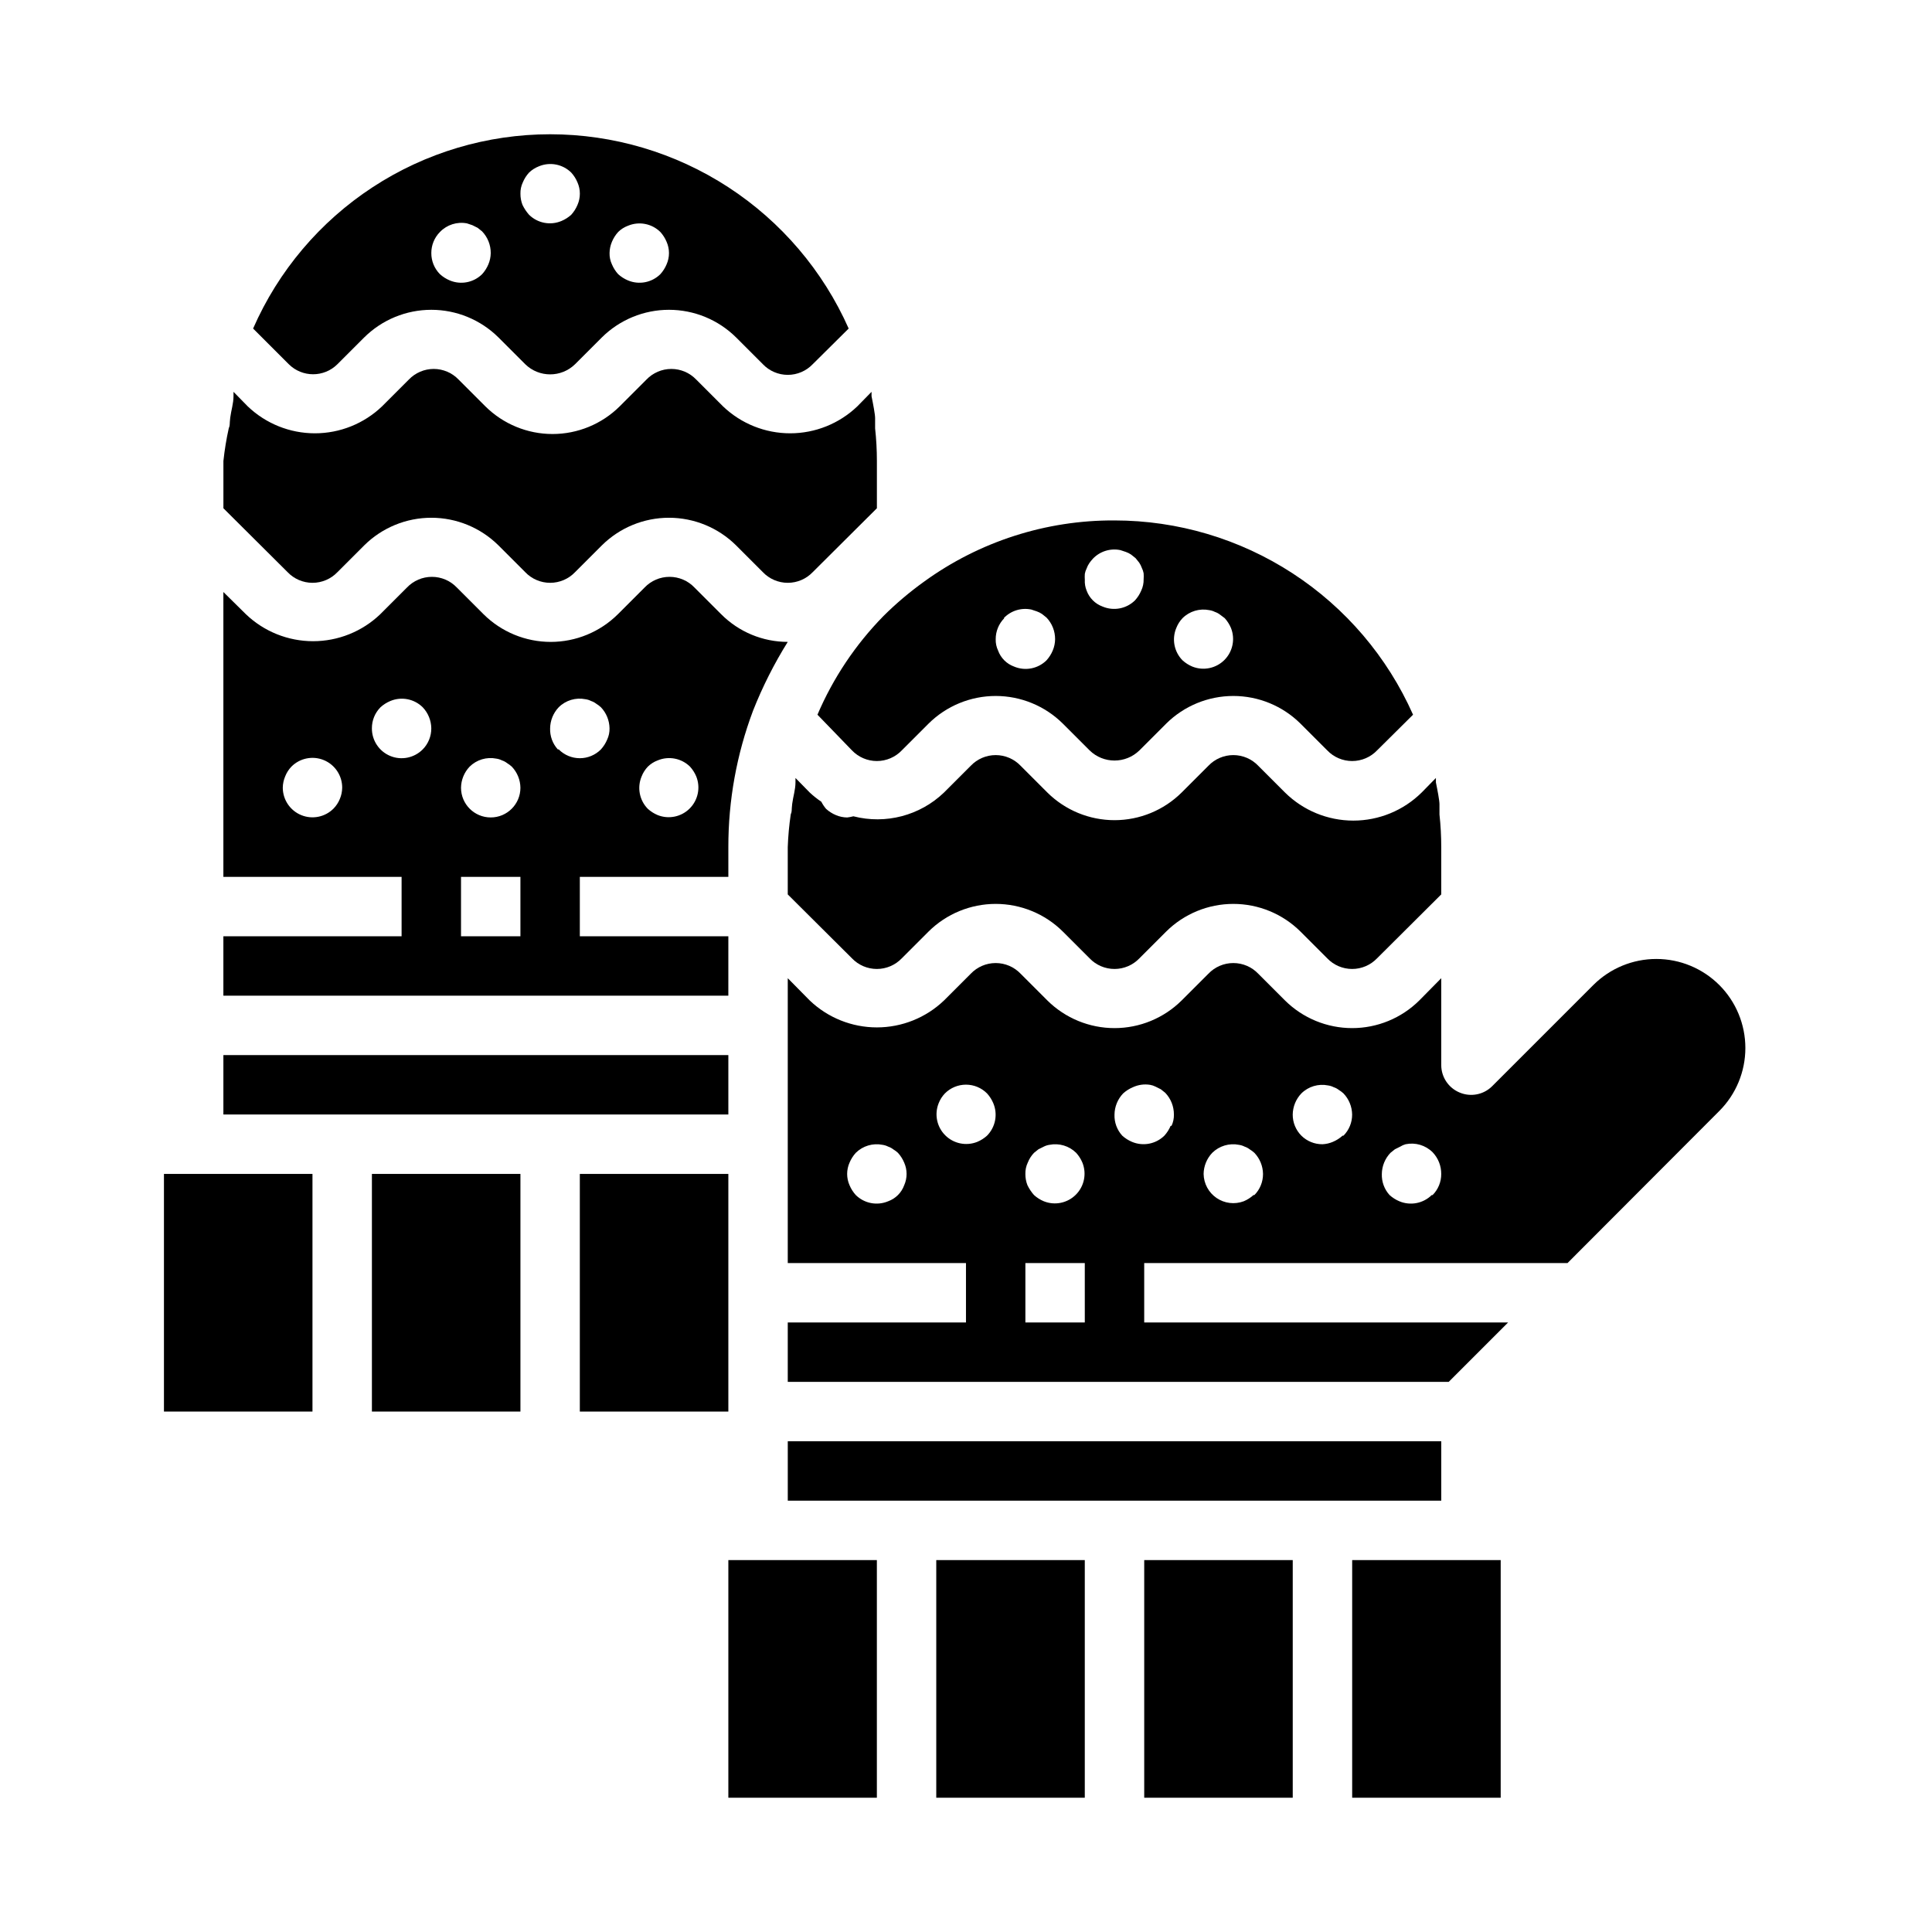
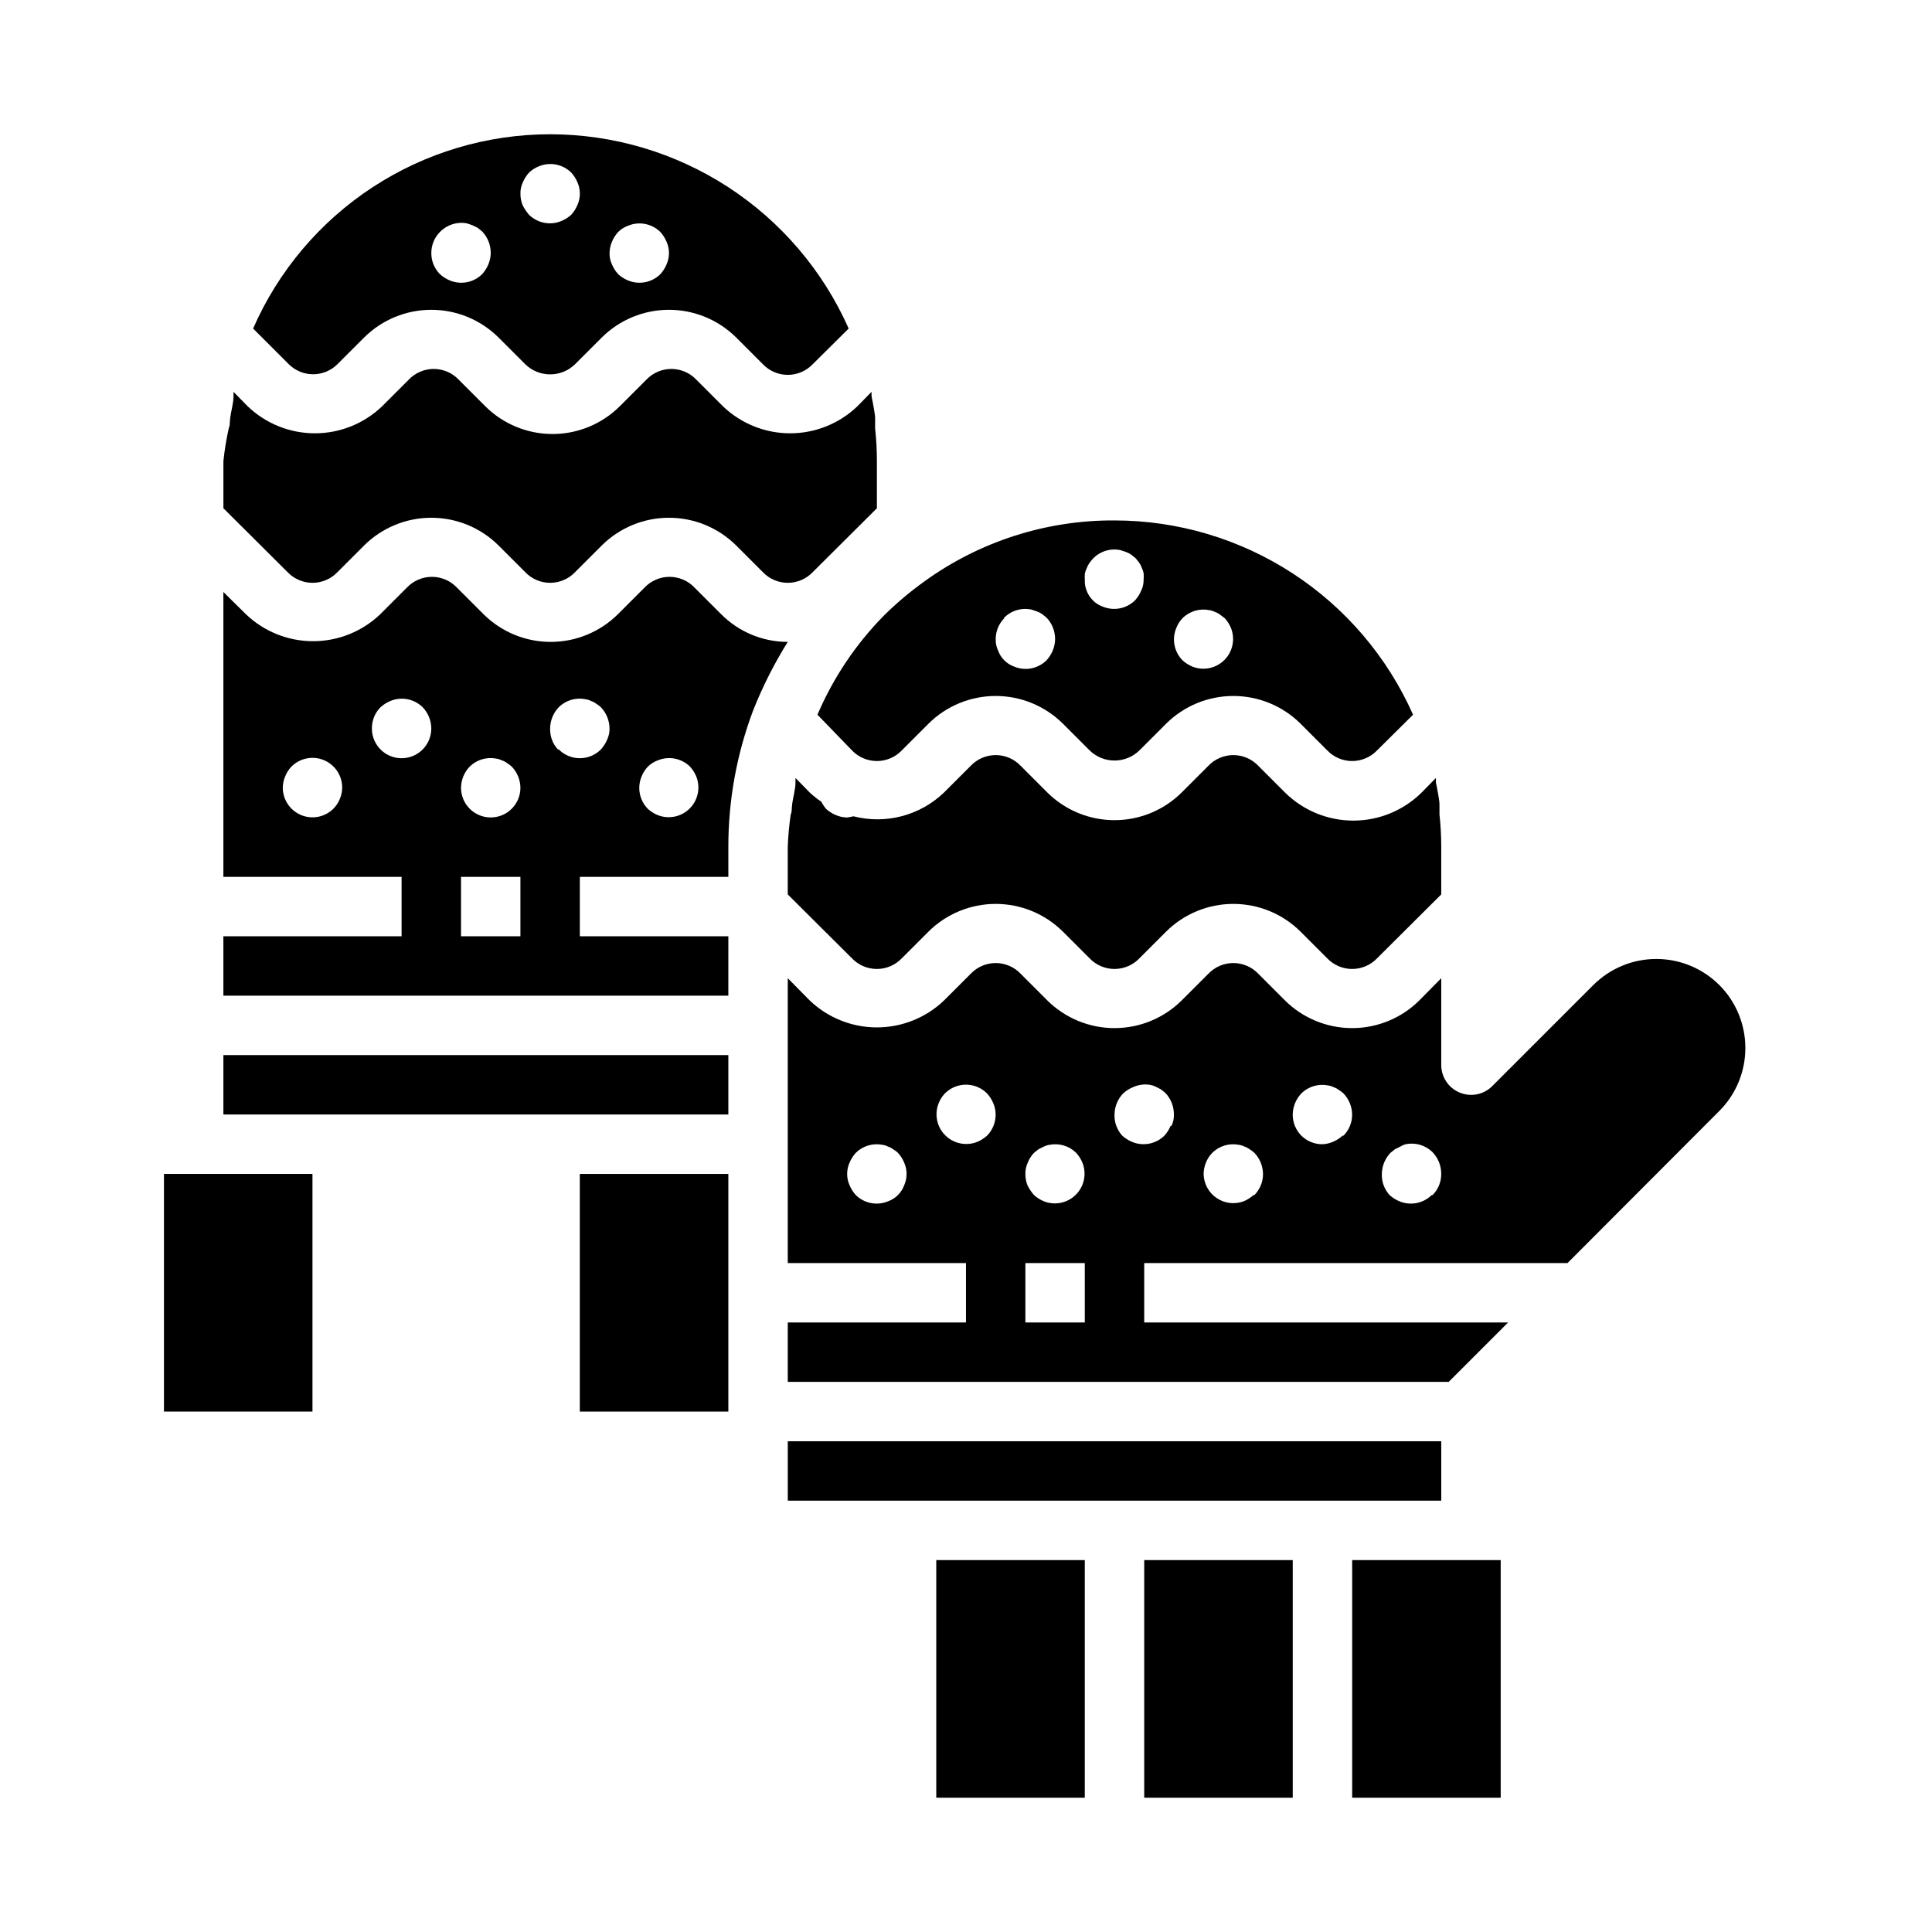
<svg xmlns="http://www.w3.org/2000/svg" fill="#000000" width="800px" height="800px" version="1.1" viewBox="144 144 512 512">
  <g>
    <path d="m392.12 557.44h39.359v62.977h-39.359z" />
    <path d="m187.45 455.1v62.977h39.359v-62.977z" />
    <path d="m203.2 423.61h133.82v15.742h-133.82z" />
-     <path d="m337.02 557.44v62.977h39.359v-62.977z" />
    <path d="m337.02 478.72v-23.617h-39.359v62.977h39.359z" />
    <path d="m484.54 354.03-7.086-7.086h0.004c-1.727-1.809-4.113-2.836-6.613-2.836s-4.891 1.027-6.613 2.836l-7.086 7.086c-4.731 4.691-11.125 7.324-17.789 7.324s-13.059-2.633-17.793-7.324l-7.086-7.086h0.004c-1.727-1.809-4.113-2.836-6.613-2.836s-4.891 1.027-6.613 2.836l-7.086 7.086c-6.371 6.113-15.453 8.496-24.008 6.297-0.543 0.141-1.098 0.246-1.652 0.312-1.031-0.012-2.047-0.227-2.992-0.629-0.953-0.398-1.832-0.957-2.598-1.652-0.492-0.578-0.914-1.215-1.262-1.891-1.086-0.727-2.113-1.543-3.07-2.438l-3.777-3.856v1.18c0 1.891-0.629 3.777-0.867 5.668-0.234 1.891 0 1.891-0.395 2.832h0.004c-0.422 2.871-0.688 5.762-0.789 8.66v12.516l17.004 16.926c1.723 1.809 4.113 2.832 6.613 2.832s4.887-1.023 6.613-2.832l7.086-7.086h-0.004c4.734-4.691 11.129-7.324 17.793-7.324 6.664 0 13.059 2.633 17.789 7.324l7.086 7.086c1.723 1.809 4.113 2.832 6.613 2.832s4.887-1.023 6.613-2.832l7.086-7.086h-0.004c4.734-4.691 11.129-7.324 17.793-7.324 6.664 0 13.059 2.633 17.789 7.324l7.086 7.086c1.723 1.809 4.113 2.832 6.613 2.832 2.496 0 4.887-1.023 6.613-2.832l17-16.926v-12.516c0.004-2.894-0.152-5.785-0.469-8.66v-2.754c0-0.945-0.551-3.856-0.945-5.746v-1.18l-3.777 3.856h-0.004c-4.816 4.766-11.324 7.441-18.105 7.441-6.777 0-13.285-2.676-18.105-7.441z" />
    <path d="m369.77 342.85c1.723 1.809 4.113 2.832 6.613 2.832s4.887-1.023 6.613-2.832l7.086-7.086h-0.004c4.734-4.691 11.129-7.324 17.793-7.324 6.664 0 13.059 2.633 17.789 7.324l7.086 7.086c3.672 3.602 9.551 3.602 13.227 0l7.086-7.086h-0.004c4.734-4.691 11.129-7.324 17.793-7.324 6.664 0 13.059 2.633 17.789 7.324l7.086 7.086c1.723 1.809 4.113 2.832 6.613 2.832 2.496 0 4.887-1.023 6.613-2.832l9.523-9.445c-6.793-15.316-17.883-28.332-31.926-37.469-14.043-9.141-30.434-14.008-47.188-14.016-18.117-0.098-35.793 5.582-50.461 16.215-3.832 2.75-7.441 5.805-10.785 9.133-7.398 7.551-13.324 16.414-17.477 26.137zm85.961-32.434h0.004c0.371-0.965 0.934-1.848 1.652-2.598 1.859-1.844 4.516-2.641 7.082-2.125 0.523 0.074 1.027 0.234 1.496 0.473 0.484 0.156 0.938 0.398 1.34 0.707l1.258 0.945c0.695 0.766 1.254 1.645 1.656 2.598 1.168 2.926 0.484 6.266-1.742 8.492-2.231 2.227-5.57 2.914-8.492 1.742-0.953-0.398-1.832-0.957-2.598-1.652-2.234-2.266-2.887-5.648-1.652-8.582zm-24.242-14.328c0.086-0.492 0.242-0.969 0.469-1.414 0.176-0.504 0.414-0.98 0.711-1.418 0.289-0.414 0.605-0.809 0.945-1.18 1.879-1.98 4.648-2.844 7.32-2.285l1.418 0.473c0.5 0.172 0.977 0.41 1.414 0.711l1.18 0.945 0.945 1.18c0.301 0.438 0.539 0.914 0.711 1.414 0.227 0.449 0.387 0.926 0.473 1.418 0.039 0.523 0.039 1.051 0 1.574 0.027 1.035-0.191 2.059-0.629 2.992-0.402 0.953-0.961 1.832-1.656 2.598-2.262 2.234-5.648 2.887-8.578 1.652-1.98-0.715-3.535-2.273-4.254-4.25-0.363-0.898-0.523-1.867-0.469-2.832-0.039-0.527-0.039-1.051 0-1.578zm-21.492 11.73c1.879-1.977 4.648-2.84 7.32-2.281l1.418 0.473c0.5 0.172 0.977 0.41 1.418 0.707l1.18 0.945c1.477 1.547 2.293 3.606 2.281 5.746-0.012 1.027-0.227 2.047-0.629 2.992-0.398 0.953-0.957 1.832-1.652 2.598-2.266 2.234-5.648 2.887-8.582 1.652-1.977-0.715-3.535-2.273-4.25-4.25-0.441-0.934-0.656-1.961-0.629-2.992-0.012-2.094 0.809-4.106 2.281-5.59z" />
    <path d="m233.43 240.51 7.086-7.086c4.731-4.691 11.125-7.324 17.789-7.324 6.664 0 13.059 2.633 17.793 7.324l7.086 7.086h-0.004c3.676 3.602 9.555 3.602 13.227 0l7.086-7.086c4.731-4.691 11.125-7.324 17.789-7.324 6.664 0 13.059 2.633 17.793 7.324l7.086 7.086h-0.004c1.727 1.809 4.113 2.832 6.613 2.832s4.891-1.023 6.613-2.832l9.523-9.445c-6.793-15.316-17.883-28.332-31.922-37.469-14.043-9.141-30.438-14.008-47.191-14.016-16.703 0.004-33.043 4.875-47.023 14.02-13.98 9.145-24.996 22.16-31.695 37.465l9.445 9.445c3.566 3.562 9.344 3.562 12.91 0zm72.738-32.434c0.398-0.953 0.957-1.832 1.652-2.598 0.738-0.73 1.625-1.293 2.598-1.652 2.934-1.234 6.316-0.582 8.582 1.652 0.695 0.766 1.254 1.645 1.652 2.598 0.844 1.906 0.844 4.078 0 5.984-0.398 0.953-0.957 1.832-1.652 2.598-2.266 2.234-5.648 2.887-8.582 1.652-0.953-0.398-1.832-0.957-2.598-1.652-0.695-0.766-1.254-1.645-1.652-2.598-0.441-0.934-0.656-1.961-0.629-2.992 0.012-1.027 0.227-2.047 0.629-2.992zm-23.617-15.742c0.398-0.957 0.957-1.836 1.652-2.598 0.75-0.719 1.633-1.281 2.598-1.656 2.934-1.23 6.32-0.578 8.582 1.656 0.695 0.762 1.254 1.641 1.652 2.598 0.844 1.902 0.844 4.074 0 5.981-0.398 0.953-0.957 1.832-1.652 2.598-0.766 0.695-1.645 1.254-2.598 1.652-2.93 1.234-6.316 0.582-8.582-1.652-0.691-0.781-1.273-1.656-1.73-2.598-0.375-0.949-0.562-1.969-0.551-2.992-0.027-1.031 0.188-2.055 0.629-2.988zm-21.961 13.145c1.848-1.926 4.543-2.785 7.164-2.281l1.418 0.473 1.418 0.707 1.18 0.945h-0.004c1.477 1.547 2.297 3.606 2.285 5.746-0.012 1.027-0.227 2.043-0.629 2.992-0.398 0.953-0.961 1.832-1.656 2.598-2.262 2.234-5.648 2.887-8.578 1.652-0.953-0.398-1.832-0.957-2.598-1.652-1.473-1.488-2.297-3.496-2.285-5.59-0.012-2.094 0.812-4.106 2.285-5.59z" />
    <path d="m337.02 392.12h-39.359v-15.742h39.359v-7.871c-0.02-12.34 2.195-24.582 6.531-36.133 2.512-6.356 5.594-12.469 9.211-18.266-6.617 0.004-12.961-2.633-17.633-7.32l-7.086-7.086c-1.723-1.809-4.113-2.832-6.609-2.832-2.5 0-4.891 1.023-6.613 2.832l-7.086 7.086c-4.731 4.691-11.125 7.324-17.789 7.324-6.664 0-13.059-2.633-17.793-7.324l-7.086-7.086c-1.723-1.809-4.113-2.832-6.609-2.832-2.5 0-4.891 1.023-6.613 2.832l-7.086 7.086c-4.789 4.582-11.164 7.137-17.789 7.137-6.629 0-13-2.555-17.793-7.137l-5.981-5.902v75.492h47.23v15.742h-47.23v15.742l133.82 0.004zm-22.984-42.352h-0.004c0.375-0.965 0.938-1.848 1.652-2.598 0.742-0.727 1.625-1.293 2.598-1.652 2.934-1.23 6.32-0.578 8.582 1.652 0.695 0.766 1.254 1.645 1.652 2.598 1.172 2.926 0.484 6.266-1.742 8.492-2.227 2.227-5.566 2.914-8.492 1.742-0.953-0.398-1.832-0.957-2.598-1.652-2.231-2.262-2.883-5.648-1.652-8.582zm-79.98 5.984h-0.004c-0.383 0.938-0.945 1.793-1.652 2.519-2.242 2.262-5.625 2.949-8.57 1.742-2.945-1.207-4.875-4.07-4.891-7.254 0.012-1.027 0.227-2.043 0.629-2.992 0.375-0.965 0.938-1.848 1.656-2.598 2.25-2.269 5.652-2.953 8.605-1.727 2.953 1.227 4.871 4.117 4.856 7.316-0.016 1.031-0.227 2.047-0.633 2.992zm21.965-13.145h-0.004c-2.254 2.269-5.656 2.953-8.609 1.727-2.953-1.227-4.871-4.121-4.852-7.316-0.012-2.094 0.809-4.106 2.281-5.59 0.766-0.695 1.645-1.254 2.598-1.652 2.934-1.234 6.316-0.582 8.582 1.652 1.438 1.508 2.254 3.504 2.281 5.59 0.012 2.09-0.809 4.102-2.281 5.59zm12.438 4.566-0.004-0.004c1.859-1.84 4.516-2.637 7.086-2.125 0.52 0.074 1.027 0.234 1.496 0.473 0.48 0.156 0.934 0.398 1.336 0.711 0.449 0.27 0.875 0.586 1.262 0.941 1.438 1.512 2.254 3.508 2.281 5.59 0 4.348-3.523 7.871-7.871 7.871s-7.871-3.523-7.871-7.871c0.027-2.082 0.844-4.078 2.281-5.59zm13.457 44.945h-15.742v-15.742h15.742zm9.918-49.516v0.004c-1.387-1.523-2.121-3.531-2.047-5.59 0.031-2.086 0.844-4.082 2.285-5.59 1.859-1.844 4.516-2.641 7.082-2.125 0.523 0.07 1.027 0.23 1.496 0.473 0.484 0.156 0.938 0.395 1.34 0.707 0.449 0.273 0.871 0.59 1.258 0.945 1.441 1.508 2.254 3.504 2.285 5.59 0.027 1.031-0.191 2.055-0.629 2.992-0.402 0.953-0.961 1.832-1.656 2.598-1.477 1.488-3.488 2.328-5.586 2.328-2.102 0-4.113-0.84-5.59-2.328z" />
    <path d="m352.77 525.95h173.18v15.742h-173.18z" />
    <path d="m233.43 295.62 7.086-7.086c4.731-4.691 11.125-7.324 17.789-7.324 6.664 0 13.059 2.633 17.793 7.324l7.086 7.086h-0.004c1.727 1.809 4.117 2.832 6.613 2.832 2.5 0 4.891-1.023 6.613-2.832l7.086-7.086c4.731-4.691 11.125-7.324 17.789-7.324 6.664 0 13.059 2.633 17.793 7.324l7.086 7.086h-0.004c1.727 1.809 4.113 2.832 6.613 2.832s4.891-1.023 6.613-2.832l17.004-16.926v-12.516c0-2.894-0.156-5.785-0.473-8.66v-2.754c0-0.945-0.551-3.856-0.945-5.746v-1.18l-3.777 3.856c-4.789 4.578-11.164 7.137-17.793 7.137-6.625 0-13-2.559-17.789-7.137l-7.086-7.086c-1.723-1.809-4.113-2.836-6.613-2.836-2.496 0-4.887 1.027-6.609 2.836l-7.086 7.086c-4.734 4.691-11.129 7.324-17.789 7.324-6.664 0-13.059-2.633-17.793-7.324l-7.086-7.086c-1.723-1.809-4.113-2.836-6.609-2.836-2.5 0-4.891 1.027-6.613 2.836l-7.086 7.086c-4.789 4.578-11.164 7.137-17.789 7.137-6.629 0-13.004-2.559-17.793-7.137l-3.777-3.856v1.18c0 1.891-0.629 3.777-0.867 5.668-0.234 1.891 0 1.891-0.395 2.832-0.633 2.856-1.105 5.746-1.414 8.66v12.516l17.004 16.926c1.723 1.809 4.113 2.832 6.609 2.832 2.5 0 4.891-1.023 6.613-2.832z" />
-     <path d="m242.56 455.1h39.359v62.977h-39.359z" />
    <path d="m599.63 405.04c-4.43-4.422-10.43-6.906-16.688-6.906-6.258 0-12.262 2.484-16.691 6.906l-26.844 26.844c-2.262 2.234-5.648 2.887-8.578 1.656-2.941-1.211-4.867-4.066-4.883-7.242v-23.066l-5.824 5.902c-4.731 4.691-11.125 7.324-17.789 7.324-6.664 0-13.059-2.633-17.793-7.324l-7.086-7.086 0.004 0.004c-1.727-1.812-4.113-2.836-6.613-2.836s-4.891 1.023-6.613 2.836l-7.086 7.086v-0.004c-4.731 4.691-11.125 7.324-17.789 7.324s-13.059-2.633-17.793-7.324l-7.086-7.086 0.004 0.004c-1.727-1.812-4.113-2.836-6.613-2.836s-4.891 1.023-6.613 2.836l-7.086 7.086v-0.004c-4.789 4.582-11.16 7.137-17.789 7.137-6.629 0-13-2.555-17.793-7.137l-5.824-5.902v75.492h47.23v15.742h-47.23v15.742l175.15 0.004 15.742-15.742-96.43-0.004v-15.742h112.18l40.227-40.305c4.422-4.43 6.906-10.43 6.906-16.688 0-6.258-2.484-12.262-6.906-16.691zm-216.01 53.059c-0.715 1.977-2.273 3.535-4.25 4.25-2.934 1.234-6.316 0.582-8.582-1.652-0.695-0.766-1.254-1.645-1.652-2.598-0.844-1.906-0.844-4.078 0-5.984 0.398-0.953 0.957-1.832 1.652-2.598 1.859-1.84 4.516-2.637 7.086-2.125 0.52 0.074 1.027 0.234 1.496 0.473 0.48 0.16 0.934 0.398 1.336 0.711 0.453 0.27 0.875 0.586 1.262 0.941 0.695 0.766 1.254 1.645 1.652 2.598 0.844 1.906 0.844 4.078 0 5.984zm21.965-13.145h-0.004c-0.762 0.695-1.641 1.254-2.598 1.652-2.922 1.168-6.262 0.484-8.488-1.742-2.231-2.227-2.914-5.566-1.742-8.492 0.375-0.965 0.934-1.848 1.652-2.598 1.477-1.492 3.488-2.328 5.59-2.328 2.098 0 4.109 0.836 5.586 2.328 0.695 0.766 1.258 1.645 1.656 2.598 1.23 2.93 0.578 6.316-1.656 8.582zm10.785 7.164-0.004-0.004c0.375-0.965 0.938-1.848 1.656-2.598l1.18-0.945 1.418-0.707c0.469-0.238 0.973-0.398 1.492-0.473 2.57-0.512 5.227 0.285 7.086 2.125 0.695 0.766 1.254 1.645 1.652 2.598 1.172 2.926 0.488 6.266-1.742 8.492-2.227 2.231-5.566 2.914-8.488 1.742-0.957-0.398-1.836-0.957-2.598-1.652-0.695-0.781-1.277-1.656-1.734-2.598-0.375-0.953-0.562-1.969-0.551-2.992-0.027-1.031 0.188-2.055 0.629-2.992zm15.113 42.348h-15.746v-15.742h15.742zm22.75-52.113v0.004c-0.398 0.953-0.961 1.832-1.656 2.598-2.262 2.231-5.648 2.883-8.578 1.652-0.953-0.398-1.832-0.957-2.598-1.652-1.387-1.523-2.125-3.531-2.047-5.59 0.027-2.086 0.844-4.082 2.281-5.59 0.766-0.695 1.645-1.254 2.598-1.652 1.426-0.66 3.016-0.883 4.566-0.629 0.492 0.086 0.973 0.242 1.418 0.469l1.418 0.707 1.18 0.945v0.004c1.477 1.547 2.293 3.606 2.281 5.746 0.027 1.031-0.188 2.055-0.629 2.992zm21.965 18.344h-0.004c-0.766 0.695-1.645 1.254-2.598 1.652-2.394 0.898-5.074 0.574-7.188-0.867-2.113-1.441-3.398-3.816-3.438-6.375 0.027-2.082 0.844-4.078 2.281-5.59 1.859-1.84 4.516-2.637 7.086-2.125 0.52 0.074 1.027 0.234 1.496 0.473 0.48 0.16 0.934 0.398 1.336 0.711 0.449 0.27 0.871 0.586 1.262 0.941 1.438 1.512 2.254 3.508 2.281 5.59 0.012 2.094-0.809 4.106-2.281 5.59zm23.617-15.742h-0.004c-0.766 0.695-1.645 1.254-2.598 1.652-0.875 0.375-1.809 0.586-2.758 0.629-2.09 0.012-4.102-0.809-5.586-2.281-1.477-1.488-2.297-3.5-2.285-5.59 0.031-2.086 0.844-4.082 2.285-5.59 1.859-1.844 4.516-2.641 7.082-2.125 0.523 0.074 1.027 0.23 1.496 0.473 0.484 0.156 0.938 0.395 1.34 0.707 0.449 0.273 0.871 0.59 1.258 0.945 1.441 1.508 2.254 3.504 2.285 5.59 0.012 2.09-0.809 4.102-2.285 5.59zm23.617 15.742h-0.004c-2.266 2.234-5.652 2.887-8.582 1.652-0.953-0.398-1.832-0.957-2.598-1.652-1.387-1.523-2.121-3.531-2.047-5.59 0.027-2.082 0.844-4.078 2.281-5.59l1.18-0.945 1.418-0.707c0.438-0.281 0.918-0.492 1.418-0.629 2.594-0.543 5.285 0.258 7.164 2.125 1.477 1.547 2.293 3.609 2.281 5.746 0.016 2.094-0.809 4.106-2.281 5.59z" />
    <path d="m502.34 557.44v62.977h39.359v-62.977z" />
    <path d="m447.23 557.44h39.359v62.977h-39.359z" />
  </g>
</svg>